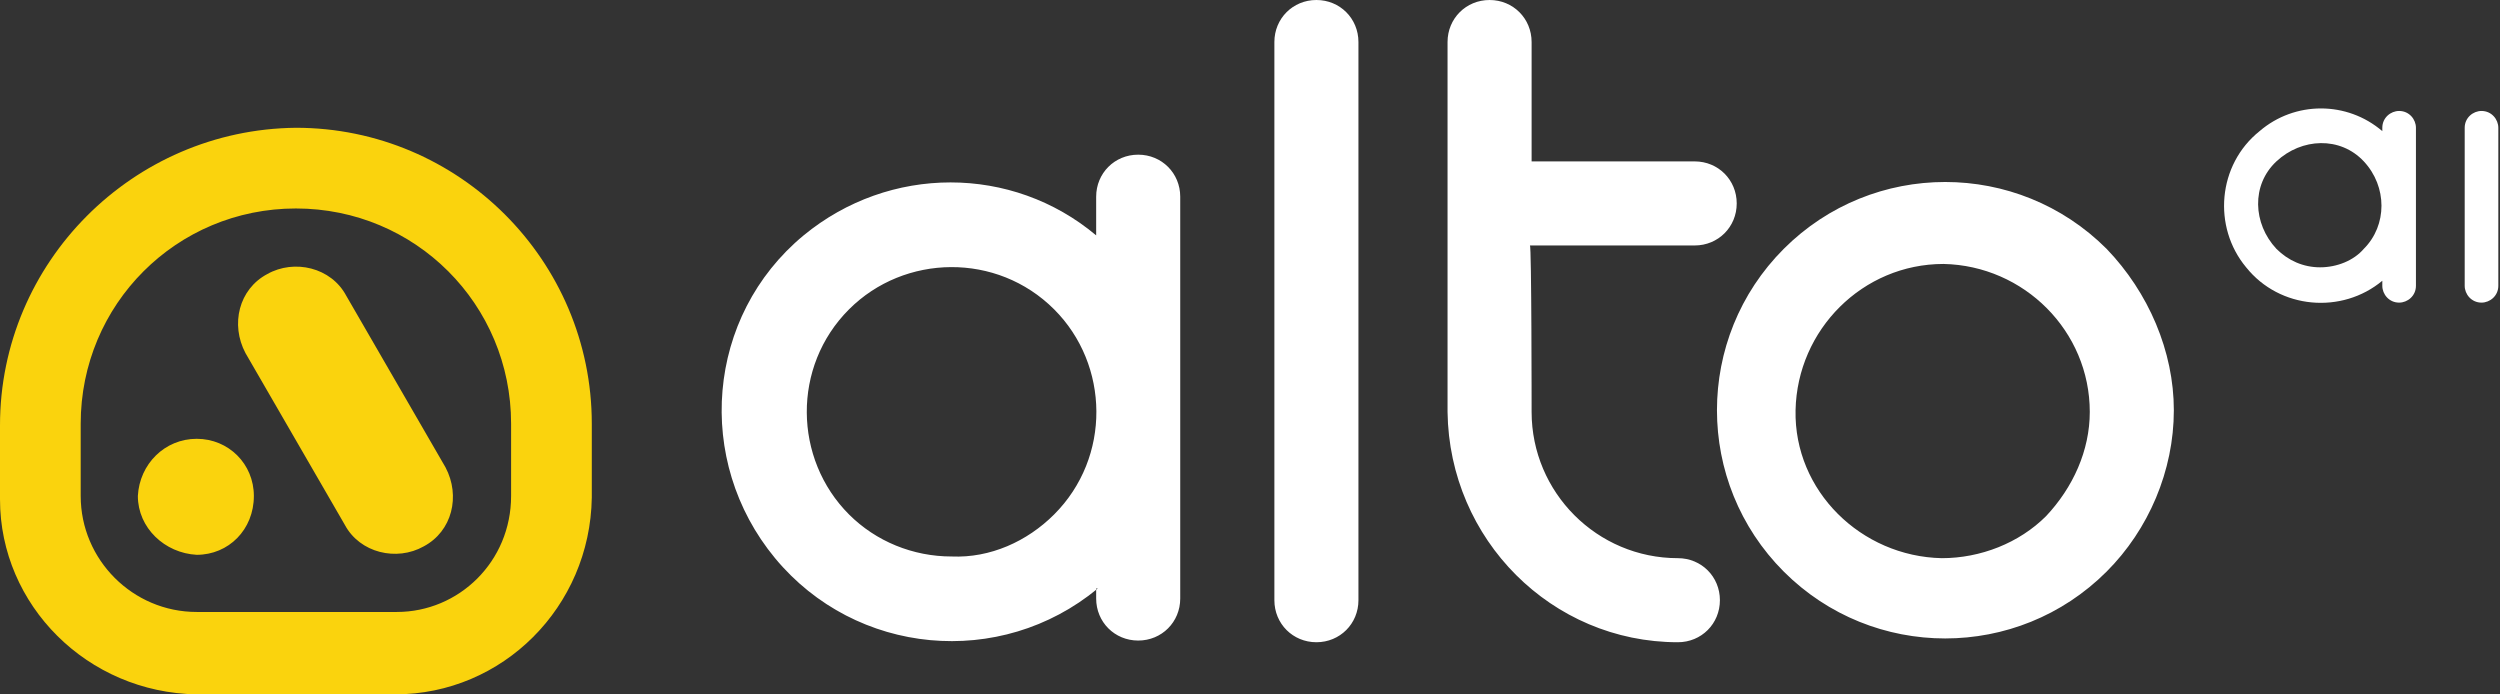
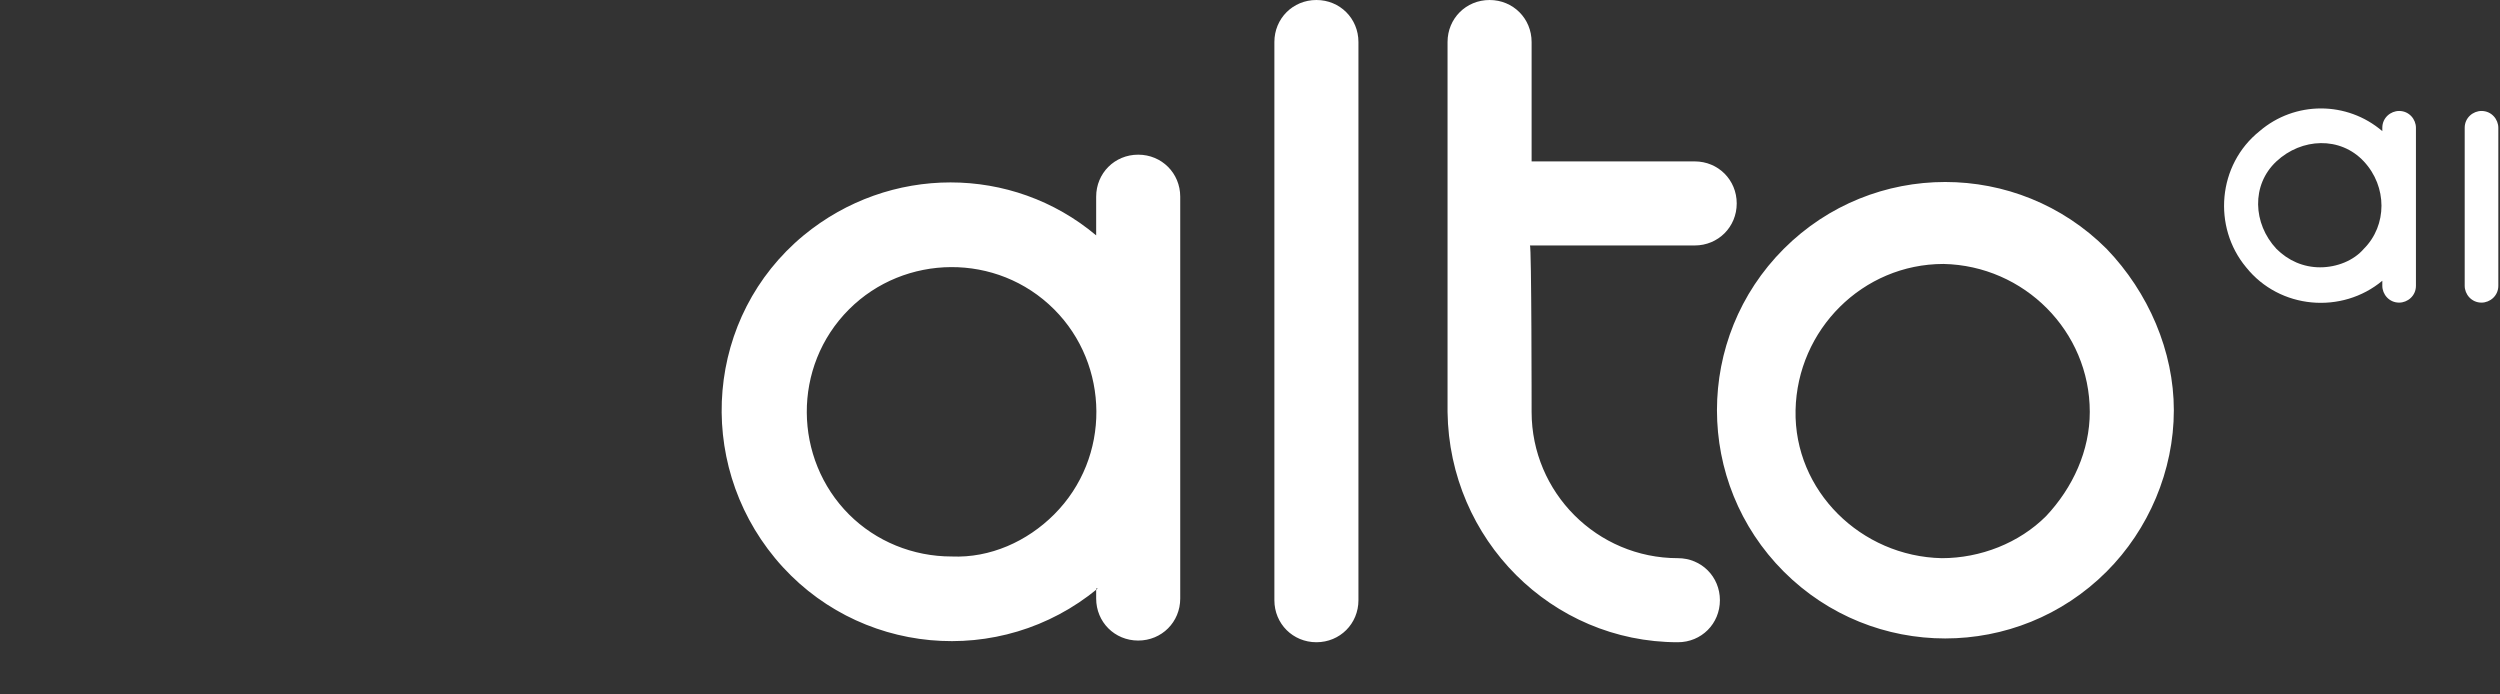
<svg xmlns="http://www.w3.org/2000/svg" version="1.1" id="Слой_1" x="0px" y="0px" viewBox="0 0 148.7 41.3" style="enable-background:new 0 0 148.7 41.3;" xml:space="preserve">
  <rect x="0" y="0" width="148.7" height="41.3" fill="#333333" stroke="none" />
  <style type="text/css">
	.st0{fill-rule:evenodd;clip-rule:evenodd;fill:#FFFFFF;}
	.st1{fill-rule:evenodd;clip-rule:evenodd;fill:#FAD30D;}
</style>
  <path class="st0" d="M91.1,24.5c0,4.8,3.9,8.7,8.7,8.7c1.4,0,2.5,1.1,2.5,2.5s-1.1,2.5-2.5,2.5c-7.5,0-13.6-6.1-13.7-13.7v-22  c0-1.4,1.1-2.5,2.5-2.5s2.5,1.1,2.5,2.5v7.1h9.7c1.4,0,2.5,1.1,2.5,2.5s-1.1,2.5-2.5,2.5h-9.8C91.1,14.6,91.1,24.5,91.1,24.5z   M62.7,30.6c3.4-3.4,3.3-8.9,0-12.2c-3.4-3.4-8.9-3.3-12.2,0c-3.4,3.4-3.3,8.9,0,12.2c1.6,1.6,3.8,2.5,6.1,2.5  C58.9,33.2,61.1,32.2,62.7,30.6z M65.3,35c-5.8,4.8-14.4,4-19.2-1.8S42,18.8,47.8,14c5.1-4.2,12.4-4.2,17.4,0v-2.3  c0-1.4,1.1-2.5,2.5-2.5s2.5,1.1,2.5,2.5v23.9c0,1.4-1.1,2.5-2.5,2.5s-2.5-1.1-2.5-2.5V35z M124.3,24.5c0-4.8-3.9-8.7-8.7-8.8  c-4.8,0-8.7,3.9-8.8,8.7s3.9,8.7,8.7,8.8c2.3,0,4.6-0.9,6.2-2.5C123.3,29,124.3,26.8,124.3,24.5z M125.3,14.8  c-5.3-5.3-13.9-5.3-19.2,0c-5.3,5.3-5.3,13.9,0,19.2s13.9,5.3,19.2,0c2.5-2.5,4-6,4-9.6C129.3,20.9,127.8,17.4,125.3,14.8z   M75.8,2.5c0-1.4,1.1-2.5,2.5-2.5s2.5,1.1,2.5,2.5v33.2c0,1.4-1.1,2.5-2.5,2.5s-2.5-1.1-2.5-2.5V2.5z" />
  <path class="st0" d="M140.6,14.8c1.4-1.4,1.4-3.7,0-5.2s-3.7-1.4-5.2,0s-1.4,3.7,0,5.2c0.7,0.7,1.6,1.1,2.6,1.1  C139,15.9,140,15.5,140.6,14.8z M141.7,16.7c-2.4,2-6.1,1.7-8.1-0.8c-2-2.4-1.7-6.1,0.8-8.1c2.1-1.8,5.2-1.8,7.3,0V7.6  c0-0.6,0.5-1,1-1c0.6,0,1,0.5,1,1V17c0,0.6-0.5,1-1,1c-0.6,0-1-0.5-1-1V16.7z M146.6,7.6c0-0.6,0.5-1,1-1c0.6,0,1,0.5,1,1V17  c0,0.6-0.5,1-1,1c-0.6,0-1-0.5-1-1V7.6z" />
-   <path class="st1" d="M26.5,27.8L26.5,27.8c0.9,1.7,0.4,3.8-1.3,4.7l0,0c-1.6,0.9-3.8,0.4-4.7-1.3l0,0L14.6,21l0,0  c-0.9-1.7-0.4-3.8,1.3-4.7l0,0c1.6-0.9,3.8-0.4,4.7,1.3l0,0L26.5,27.8z M23.5,41.3c6.4,0,11.6-5.2,11.7-11.7v-0.1l0,0v-4.3  c0-9.7-7.9-17.6-17.6-17.6l0,0C7.9,7.7,0,15.6,0,25.3v4.3l0,0v0.1C0,36,5.2,41.2,11.7,41.3L23.5,41.3z M30.4,29.5v-4.3  c0-7.1-5.7-12.8-12.8-12.8l0,0c-7.1,0-12.8,5.7-12.8,12.8v4.3c0,3.8,3.1,6.9,6.9,6.9h11.9C27.3,36.4,30.4,33.4,30.4,29.5L30.4,29.5  L30.4,29.5z M11.7,26.1c-1.9,0-3.4,1.5-3.5,3.4l0,0c0,1.9,1.6,3.4,3.5,3.5l0,0c1.9,0,3.4-1.5,3.4-3.5l0,0  C15.1,27.6,13.6,26.1,11.7,26.1z" />
</svg>